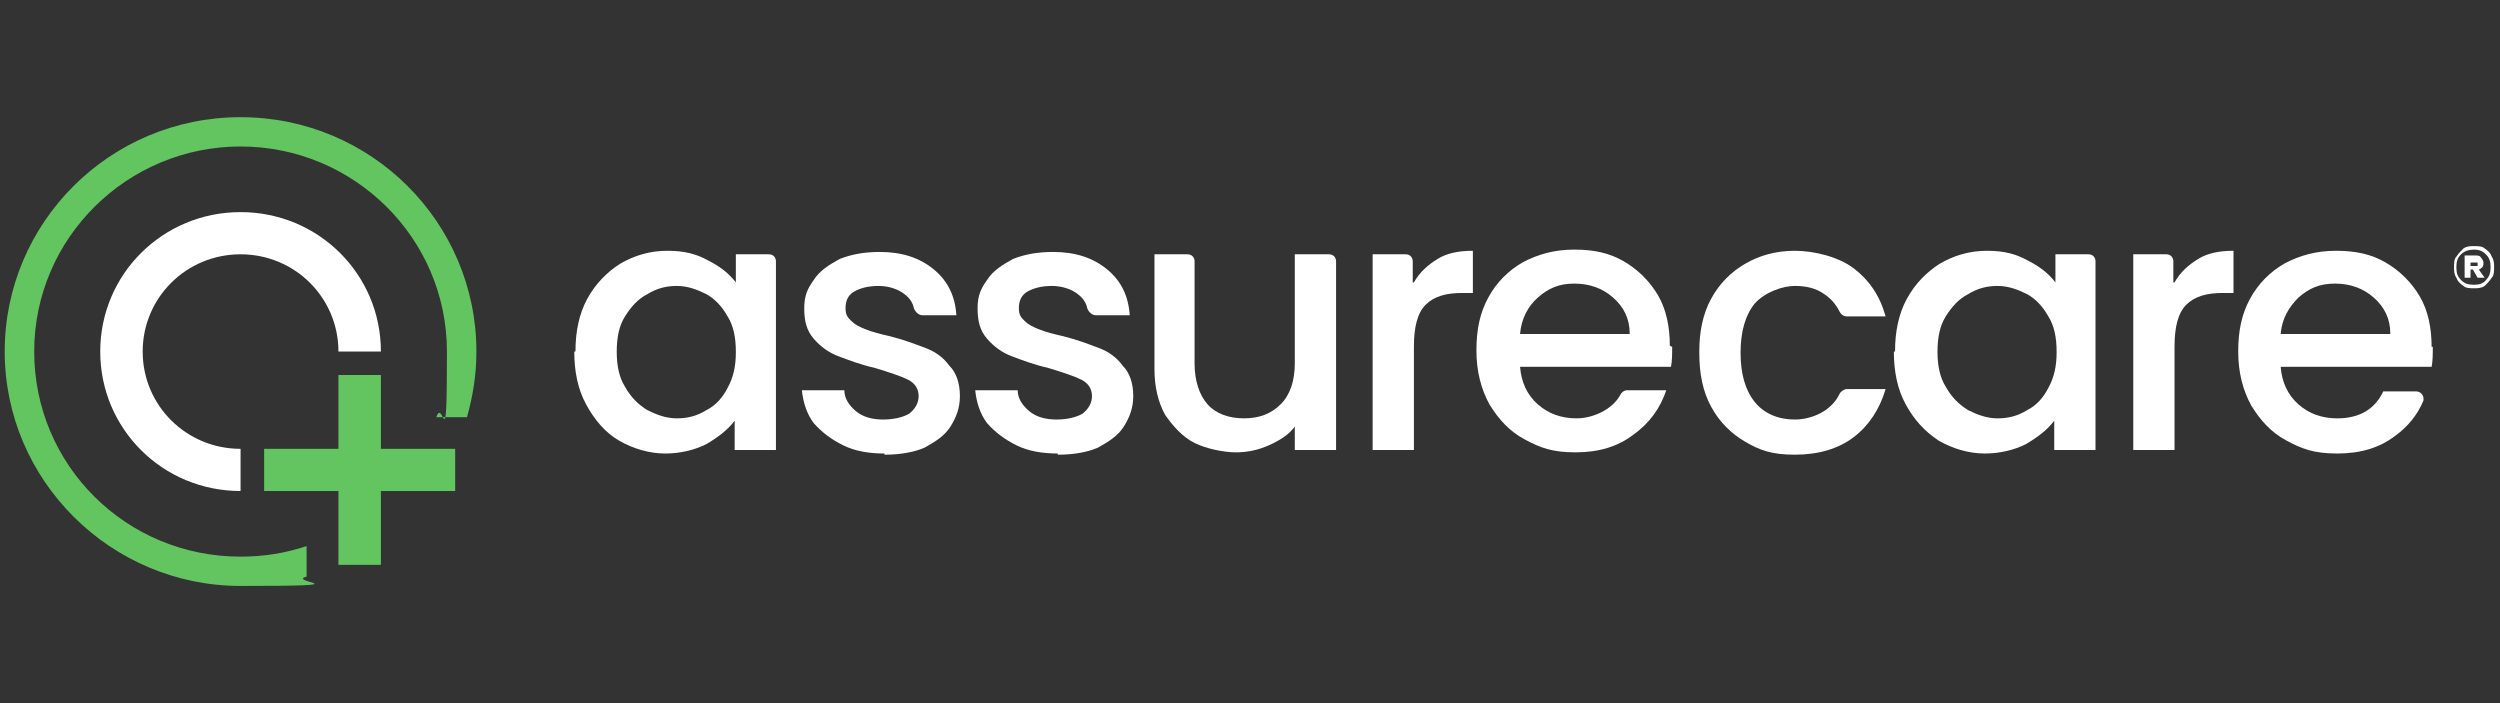
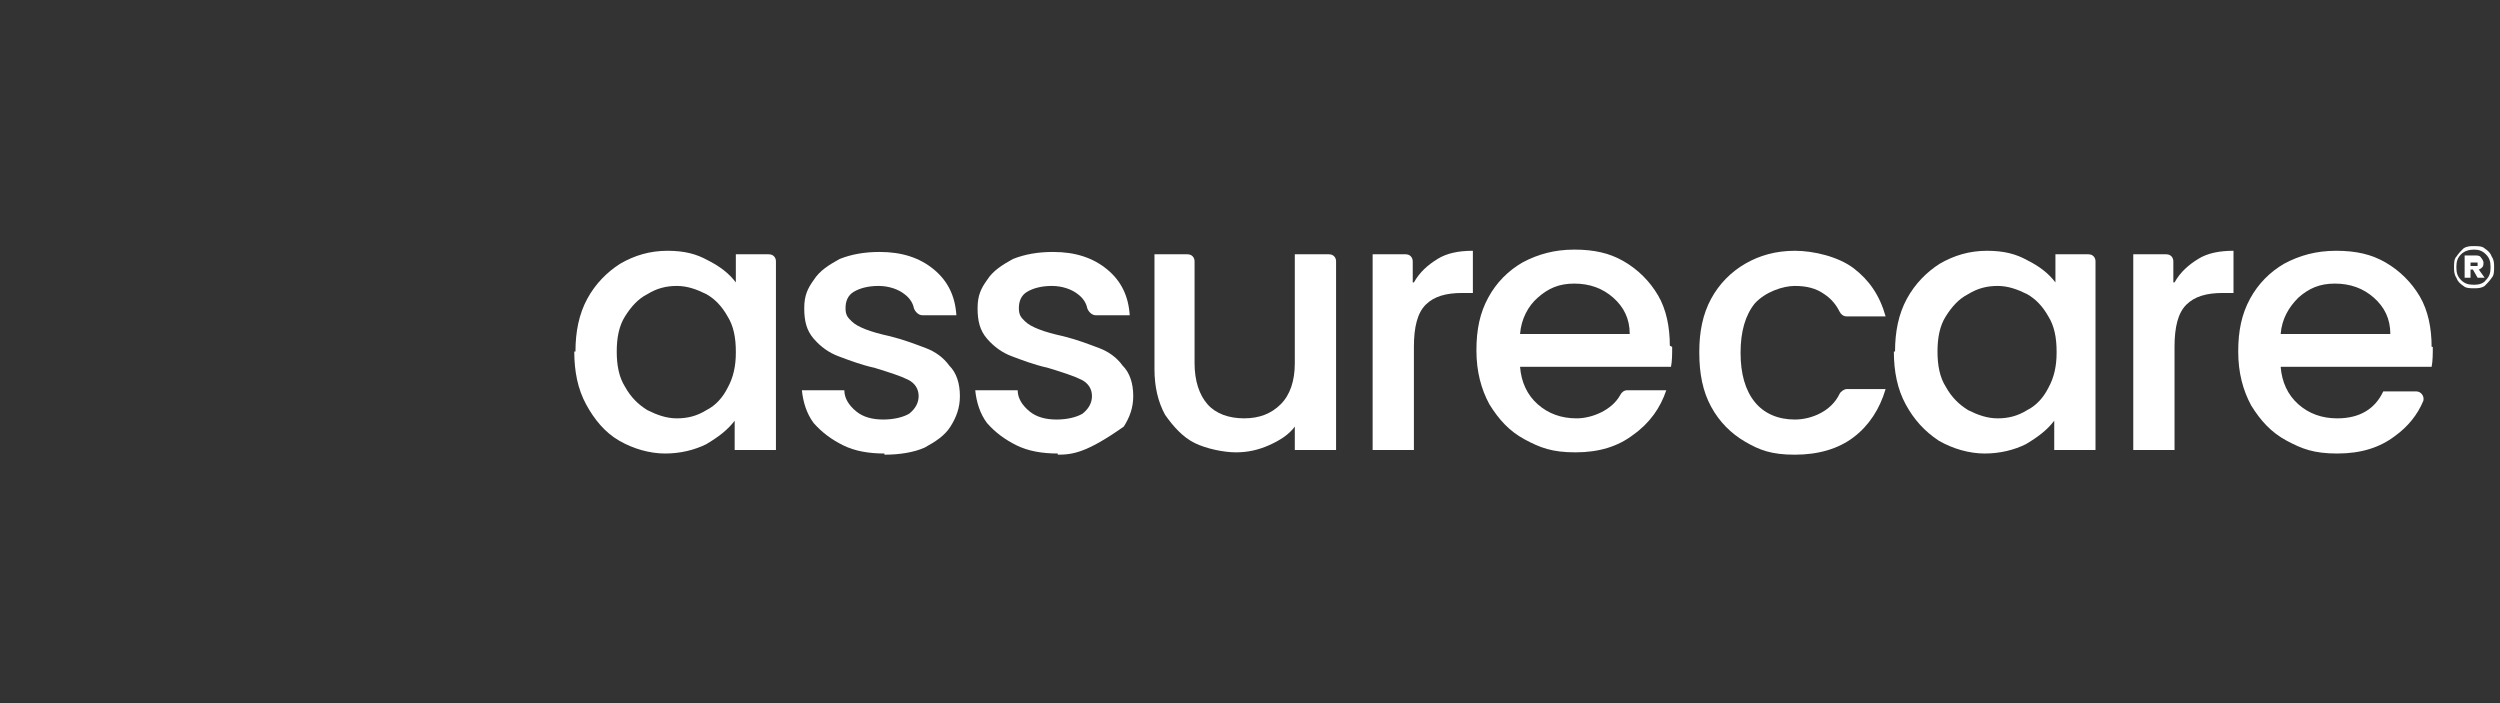
<svg xmlns="http://www.w3.org/2000/svg" width="128" height="36" viewBox="0 0 128 36" fill="none">
  <rect x="0" y="0" width="128" height="36" fill="#333333" stroke="none" />
  <g clip-path="url(#clip0_12451_342)">
    <path d="M126.672 12.6C126.853 12.6 127.095 12.6 127.215 12.72C127.396 12.84 127.517 12.96 127.578 13.14C127.698 13.32 127.698 13.5 127.698 13.68C127.698 13.86 127.698 14.1 127.578 14.22C127.457 14.4 127.336 14.52 127.215 14.64C127.034 14.76 126.853 14.76 126.672 14.76C126.491 14.76 126.249 14.76 126.129 14.64C125.947 14.52 125.827 14.4 125.766 14.22C125.646 14.04 125.646 13.86 125.646 13.68C125.646 13.5 125.646 13.26 125.766 13.14C125.887 12.96 126.008 12.84 126.129 12.72C126.31 12.6 126.491 12.6 126.672 12.6ZM126.672 14.58C126.913 14.58 127.155 14.52 127.276 14.34C127.457 14.16 127.517 13.98 127.517 13.68C127.517 13.38 127.457 13.2 127.276 13.02C127.095 12.84 126.913 12.78 126.672 12.78C126.43 12.78 126.189 12.84 126.008 13.02C125.827 13.2 125.766 13.38 125.766 13.68C125.766 13.98 125.827 14.16 126.008 14.34C126.189 14.52 126.37 14.58 126.672 14.58ZM127.155 13.44C127.155 13.5 127.155 13.62 127.095 13.68C127.095 13.68 126.974 13.8 126.913 13.8L127.215 14.22H126.853L126.612 13.8H126.491V14.22H126.189V13.08H126.732C126.853 13.08 126.974 13.08 127.034 13.2C127.095 13.26 127.155 13.38 127.155 13.44ZM126.491 13.62H126.732C126.732 13.62 126.793 13.62 126.853 13.62C126.853 13.62 126.853 13.62 126.853 13.5C126.853 13.38 126.853 13.44 126.853 13.44C126.853 13.44 126.853 13.44 126.732 13.44H126.491V13.68V13.62Z" fill="white" />
    <path d="M124.559 17.76C124.559 18.12 124.559 18.48 124.499 18.78H116.77C116.831 19.56 117.133 20.22 117.676 20.7C118.219 21.18 118.883 21.42 119.668 21.42C120.816 21.42 121.6 20.94 122.023 20.04H123.714C123.955 20.04 124.136 20.28 124.076 20.52C123.774 21.24 123.291 21.84 122.627 22.32C121.842 22.92 120.876 23.22 119.668 23.22C118.461 23.22 117.857 22.98 117.072 22.56C116.287 22.14 115.744 21.54 115.261 20.76C114.838 19.98 114.597 19.08 114.597 18C114.597 16.92 114.778 16.08 115.2 15.3C115.623 14.52 116.227 13.92 116.951 13.5C117.736 13.08 118.582 12.84 119.608 12.84C120.634 12.84 121.419 13.02 122.144 13.44C122.868 13.86 123.472 14.46 123.895 15.18C124.317 15.9 124.499 16.8 124.499 17.76H124.559ZM122.385 17.1C122.385 16.32 122.083 15.72 121.54 15.24C120.997 14.76 120.333 14.52 119.548 14.52C118.763 14.52 118.219 14.76 117.676 15.24C117.193 15.72 116.831 16.32 116.77 17.1H122.325H122.385Z" fill="white" />
    <path d="M111.336 14.46C111.638 13.92 112.06 13.56 112.543 13.26C113.026 12.96 113.63 12.84 114.355 12.84V15H113.811C112.966 15 112.362 15.18 111.94 15.6C111.517 16.02 111.336 16.74 111.336 17.76V23.04H109.223V13.02H110.913C111.155 13.02 111.275 13.2 111.275 13.38V14.46H111.336Z" fill="white" />
    <path d="M97.026 18C97.026 16.98 97.207 16.08 97.63 15.3C98.053 14.52 98.656 13.92 99.32 13.5C100.045 13.08 100.83 12.84 101.736 12.84C102.641 12.84 103.245 13.02 103.788 13.32C104.392 13.62 104.875 13.98 105.238 14.46V13.02H106.928C107.17 13.02 107.29 13.2 107.29 13.38V23.04H105.177V21.54C104.815 22.02 104.332 22.38 103.728 22.74C103.124 23.04 102.4 23.22 101.615 23.22C100.83 23.22 99.985 22.98 99.26 22.56C98.536 22.08 97.992 21.48 97.57 20.7C97.147 19.92 96.966 19.02 96.966 18H97.026ZM105.298 18C105.298 17.28 105.177 16.68 104.875 16.2C104.573 15.66 104.211 15.3 103.788 15.06C103.305 14.82 102.822 14.64 102.279 14.64C101.736 14.64 101.253 14.76 100.77 15.06C100.287 15.3 99.924 15.72 99.622 16.2C99.32 16.68 99.2 17.28 99.2 18C99.2 18.72 99.32 19.32 99.622 19.8C99.924 20.34 100.287 20.7 100.77 21C101.253 21.24 101.736 21.42 102.279 21.42C102.822 21.42 103.305 21.3 103.788 21C104.271 20.76 104.634 20.34 104.875 19.86C105.177 19.32 105.298 18.72 105.298 18.06V18Z" fill="white" />
    <path d="M87.004 18C87.004 16.98 87.185 16.08 87.608 15.3C88.03 14.52 88.634 13.92 89.359 13.5C90.083 13.08 90.928 12.84 91.894 12.84C92.861 12.84 94.128 13.14 94.913 13.74C95.698 14.34 96.242 15.12 96.543 16.2H94.551C94.37 16.2 94.249 16.08 94.189 15.96C94.008 15.6 93.766 15.3 93.404 15.06C92.981 14.76 92.498 14.64 91.894 14.64C91.291 14.64 90.385 14.94 89.842 15.54C89.359 16.14 89.117 16.98 89.117 18.06C89.117 19.14 89.359 19.98 89.842 20.58C90.325 21.18 91.049 21.48 91.894 21.48C92.74 21.48 93.766 21.06 94.189 20.16C94.249 20.04 94.43 19.92 94.551 19.92H96.543C96.242 20.94 95.698 21.78 94.913 22.38C94.128 22.98 93.102 23.28 91.894 23.28C90.687 23.28 90.083 23.04 89.359 22.62C88.634 22.2 88.03 21.6 87.608 20.82C87.185 20.04 87.004 19.14 87.004 18.06V18Z" fill="white" />
    <path d="M85.615 17.76C85.615 18.12 85.615 18.48 85.555 18.78H77.827C77.887 19.56 78.189 20.22 78.732 20.7C79.276 21.18 79.94 21.42 80.725 21.42C81.51 21.42 82.536 21 82.959 20.22C83.019 20.1 83.14 19.98 83.321 19.98H85.314C85.012 20.88 84.468 21.66 83.623 22.26C82.838 22.86 81.872 23.16 80.665 23.16C79.457 23.16 78.853 22.92 78.068 22.5C77.283 22.08 76.74 21.48 76.257 20.7C75.834 19.92 75.593 19.02 75.593 17.94C75.593 16.86 75.774 16.02 76.197 15.24C76.619 14.46 77.223 13.86 77.948 13.44C78.732 13.02 79.578 12.78 80.604 12.78C81.63 12.78 82.415 12.96 83.14 13.38C83.865 13.8 84.468 14.4 84.891 15.12C85.314 15.84 85.495 16.74 85.495 17.7L85.615 17.76ZM83.442 17.1C83.442 16.32 83.14 15.72 82.597 15.24C82.053 14.76 81.389 14.52 80.604 14.52C79.819 14.52 79.276 14.76 78.732 15.24C78.249 15.66 77.887 16.32 77.827 17.1H83.382H83.442Z" fill="white" />
    <path d="M72.392 14.46C72.694 13.92 73.117 13.56 73.6 13.26C74.083 12.96 74.687 12.84 75.411 12.84V15H74.868C74.023 15 73.419 15.18 72.996 15.6C72.574 16.02 72.392 16.74 72.392 17.76V23.04H70.279V13.02H71.97C72.211 13.02 72.332 13.2 72.332 13.38V14.46H72.392Z" fill="white" />
    <path d="M68.045 13.02C68.287 13.02 68.407 13.2 68.407 13.38V23.04H66.294V21.84C65.992 22.259 65.509 22.559 64.966 22.799C64.423 23.04 63.879 23.16 63.275 23.16C62.672 23.16 61.766 22.98 61.162 22.68C60.558 22.38 60.075 21.84 59.653 21.239C59.291 20.579 59.109 19.799 59.109 18.899V13.02H60.8C61.041 13.02 61.162 13.2 61.162 13.38V18.599C61.162 19.5 61.404 20.22 61.826 20.7C62.249 21.18 62.913 21.419 63.698 21.419C64.483 21.419 65.087 21.18 65.57 20.7C66.053 20.22 66.294 19.5 66.294 18.599V13.02H67.985H68.045Z" fill="white" />
-     <path d="M54.158 23.22C53.373 23.22 52.649 23.1 52.045 22.8C51.441 22.5 50.958 22.14 50.535 21.66C50.173 21.18 49.992 20.58 49.932 19.98H52.105C52.105 20.4 52.347 20.76 52.709 21.06C53.071 21.36 53.554 21.48 54.098 21.48C54.641 21.48 55.124 21.36 55.426 21.18C55.728 20.94 55.909 20.64 55.909 20.28C55.909 19.92 55.728 19.62 55.366 19.44C55.003 19.26 54.46 19.08 53.675 18.84C52.89 18.66 52.286 18.42 51.803 18.24C51.32 18.06 50.898 17.76 50.535 17.34C50.173 16.92 50.052 16.44 50.052 15.78C50.052 15.12 50.233 14.76 50.535 14.34C50.837 13.86 51.32 13.56 51.864 13.26C52.468 13.02 53.132 12.9 53.917 12.9C55.064 12.9 55.969 13.2 56.694 13.8C57.418 14.4 57.781 15.18 57.841 16.14H56.09C55.909 16.14 55.728 15.96 55.667 15.78C55.607 15.48 55.426 15.24 55.184 15.06C54.883 14.82 54.4 14.64 53.856 14.64C53.313 14.64 52.89 14.76 52.588 14.94C52.286 15.12 52.166 15.42 52.166 15.78C52.166 16.14 52.286 16.26 52.468 16.44C52.649 16.62 52.89 16.74 53.192 16.86C53.494 16.98 53.916 17.1 54.46 17.22C55.184 17.4 55.788 17.64 56.271 17.82C56.754 18 57.177 18.3 57.479 18.72C57.841 19.08 58.022 19.62 58.022 20.28C58.022 20.88 57.841 21.36 57.539 21.84C57.237 22.32 56.754 22.62 56.211 22.92C55.667 23.16 54.943 23.28 54.158 23.28V23.22Z" fill="white" />
+     <path d="M54.158 23.22C53.373 23.22 52.649 23.1 52.045 22.8C51.441 22.5 50.958 22.14 50.535 21.66C50.173 21.18 49.992 20.58 49.932 19.98H52.105C52.105 20.4 52.347 20.76 52.709 21.06C53.071 21.36 53.554 21.48 54.098 21.48C54.641 21.48 55.124 21.36 55.426 21.18C55.728 20.94 55.909 20.64 55.909 20.28C55.909 19.92 55.728 19.62 55.366 19.44C55.003 19.26 54.46 19.08 53.675 18.84C52.89 18.66 52.286 18.42 51.803 18.24C51.32 18.06 50.898 17.76 50.535 17.34C50.173 16.92 50.052 16.44 50.052 15.78C50.052 15.12 50.233 14.76 50.535 14.34C50.837 13.86 51.32 13.56 51.864 13.26C52.468 13.02 53.132 12.9 53.917 12.9C55.064 12.9 55.969 13.2 56.694 13.8C57.418 14.4 57.781 15.18 57.841 16.14H56.09C55.909 16.14 55.728 15.96 55.667 15.78C55.607 15.48 55.426 15.24 55.184 15.06C54.883 14.82 54.4 14.64 53.856 14.64C53.313 14.64 52.89 14.76 52.588 14.94C52.286 15.12 52.166 15.42 52.166 15.78C52.166 16.14 52.286 16.26 52.468 16.44C52.649 16.62 52.89 16.74 53.192 16.86C53.494 16.98 53.916 17.1 54.46 17.22C55.184 17.4 55.788 17.64 56.271 17.82C56.754 18 57.177 18.3 57.479 18.72C57.841 19.08 58.022 19.62 58.022 20.28C58.022 20.88 57.841 21.36 57.539 21.84C55.667 23.16 54.943 23.28 54.158 23.28V23.22Z" fill="white" />
    <path d="M45.283 23.22C44.498 23.22 43.774 23.1 43.17 22.8C42.566 22.5 42.083 22.14 41.66 21.66C41.298 21.18 41.117 20.58 41.057 19.98H43.23C43.23 20.4 43.472 20.76 43.834 21.06C44.196 21.36 44.679 21.48 45.223 21.48C45.766 21.48 46.249 21.36 46.551 21.18C46.853 20.94 47.034 20.64 47.034 20.28C47.034 19.92 46.853 19.62 46.491 19.44C46.128 19.26 45.585 19.08 44.8 18.84C44.015 18.66 43.411 18.42 42.928 18.24C42.445 18.06 42.023 17.76 41.66 17.34C41.298 16.92 41.177 16.44 41.177 15.78C41.177 15.12 41.358 14.76 41.66 14.34C41.962 13.86 42.445 13.56 42.989 13.26C43.593 13.02 44.257 12.9 45.041 12.9C46.189 12.9 47.094 13.2 47.819 13.8C48.543 14.4 48.906 15.18 48.966 16.14H47.215C47.034 16.14 46.853 15.96 46.792 15.78C46.732 15.48 46.551 15.24 46.309 15.06C46.008 14.82 45.525 14.64 44.981 14.64C44.438 14.64 44.015 14.76 43.713 14.94C43.411 15.12 43.291 15.42 43.291 15.78C43.291 16.14 43.411 16.26 43.593 16.44C43.774 16.62 44.015 16.74 44.317 16.86C44.619 16.98 45.041 17.1 45.585 17.22C46.309 17.4 46.913 17.64 47.396 17.82C47.879 18 48.302 18.3 48.604 18.72C48.966 19.08 49.147 19.62 49.147 20.28C49.147 20.88 48.966 21.36 48.664 21.84C48.362 22.32 47.879 22.62 47.336 22.92C46.792 23.16 46.068 23.28 45.283 23.28V23.22Z" fill="white" />
    <path d="M29.464 18C29.464 16.98 29.645 16.08 30.067 15.3C30.49 14.52 31.094 13.92 31.758 13.5C32.483 13.08 33.267 12.84 34.173 12.84C35.079 12.84 35.683 13.02 36.226 13.32C36.83 13.62 37.313 13.98 37.675 14.46V13.02H39.366C39.607 13.02 39.728 13.2 39.728 13.38V23.04H37.615V21.54C37.252 22.02 36.769 22.38 36.166 22.74C35.562 23.04 34.837 23.22 34.052 23.22C33.267 23.22 32.422 22.98 31.698 22.56C30.973 22.14 30.43 21.48 30.007 20.7C29.584 19.92 29.403 19.02 29.403 18H29.464ZM37.675 18C37.675 17.28 37.554 16.68 37.252 16.2C36.95 15.66 36.588 15.3 36.166 15.06C35.683 14.82 35.2 14.64 34.656 14.64C34.113 14.64 33.63 14.76 33.147 15.06C32.664 15.3 32.301 15.72 32 16.2C31.698 16.68 31.577 17.28 31.577 18C31.577 18.72 31.698 19.32 32 19.8C32.301 20.34 32.664 20.7 33.147 21C33.63 21.24 34.113 21.42 34.656 21.42C35.2 21.42 35.683 21.3 36.166 21C36.649 20.76 37.011 20.34 37.252 19.86C37.554 19.32 37.675 18.72 37.675 18.06V18Z" fill="white" />
-     <path d="M12.317 22.98C9.539 22.98 7.305 20.76 7.305 18C7.305 15.24 9.539 13.02 12.317 13.02C15.094 13.02 17.328 15.24 17.328 18H19.502C19.502 14.04 16.302 10.86 12.317 10.86C8.332 10.86 5.132 14.04 5.132 18C5.132 21.96 8.332 25.14 12.317 25.14V22.98Z" fill="white" />
-     <path fill-rule="evenodd" clip-rule="evenodd" d="M15.698 27.96C14.611 28.32 13.524 28.5 12.317 28.5C6.46 28.5 1.751 23.82 1.751 18C1.751 12.18 6.52 7.5 12.317 7.5C18.113 7.5 22.883 12.18 22.883 18C22.883 23.82 22.702 20.28 22.339 21.36H23.909C24.211 20.28 24.392 19.2 24.392 18C24.392 11.4 19.019 6 12.317 6C5.615 6 0.241 11.4 0.241 18C0.241 24.6 5.675 30 12.317 30C18.958 30 14.611 29.82 15.698 29.52V27.96Z" fill="#63C560" />
-     <path d="M19.502 22.98V19.2H17.328V22.98H13.524V25.14H17.328V28.92H19.502V25.14H23.305V22.98H19.502Z" fill="#63C560" />
  </g>
  <defs>
    <clipPath id="clip0_12451_342">
      <rect width="128" height="24" fill="white" transform="translate(0 6)" />
    </clipPath>
  </defs>
</svg>